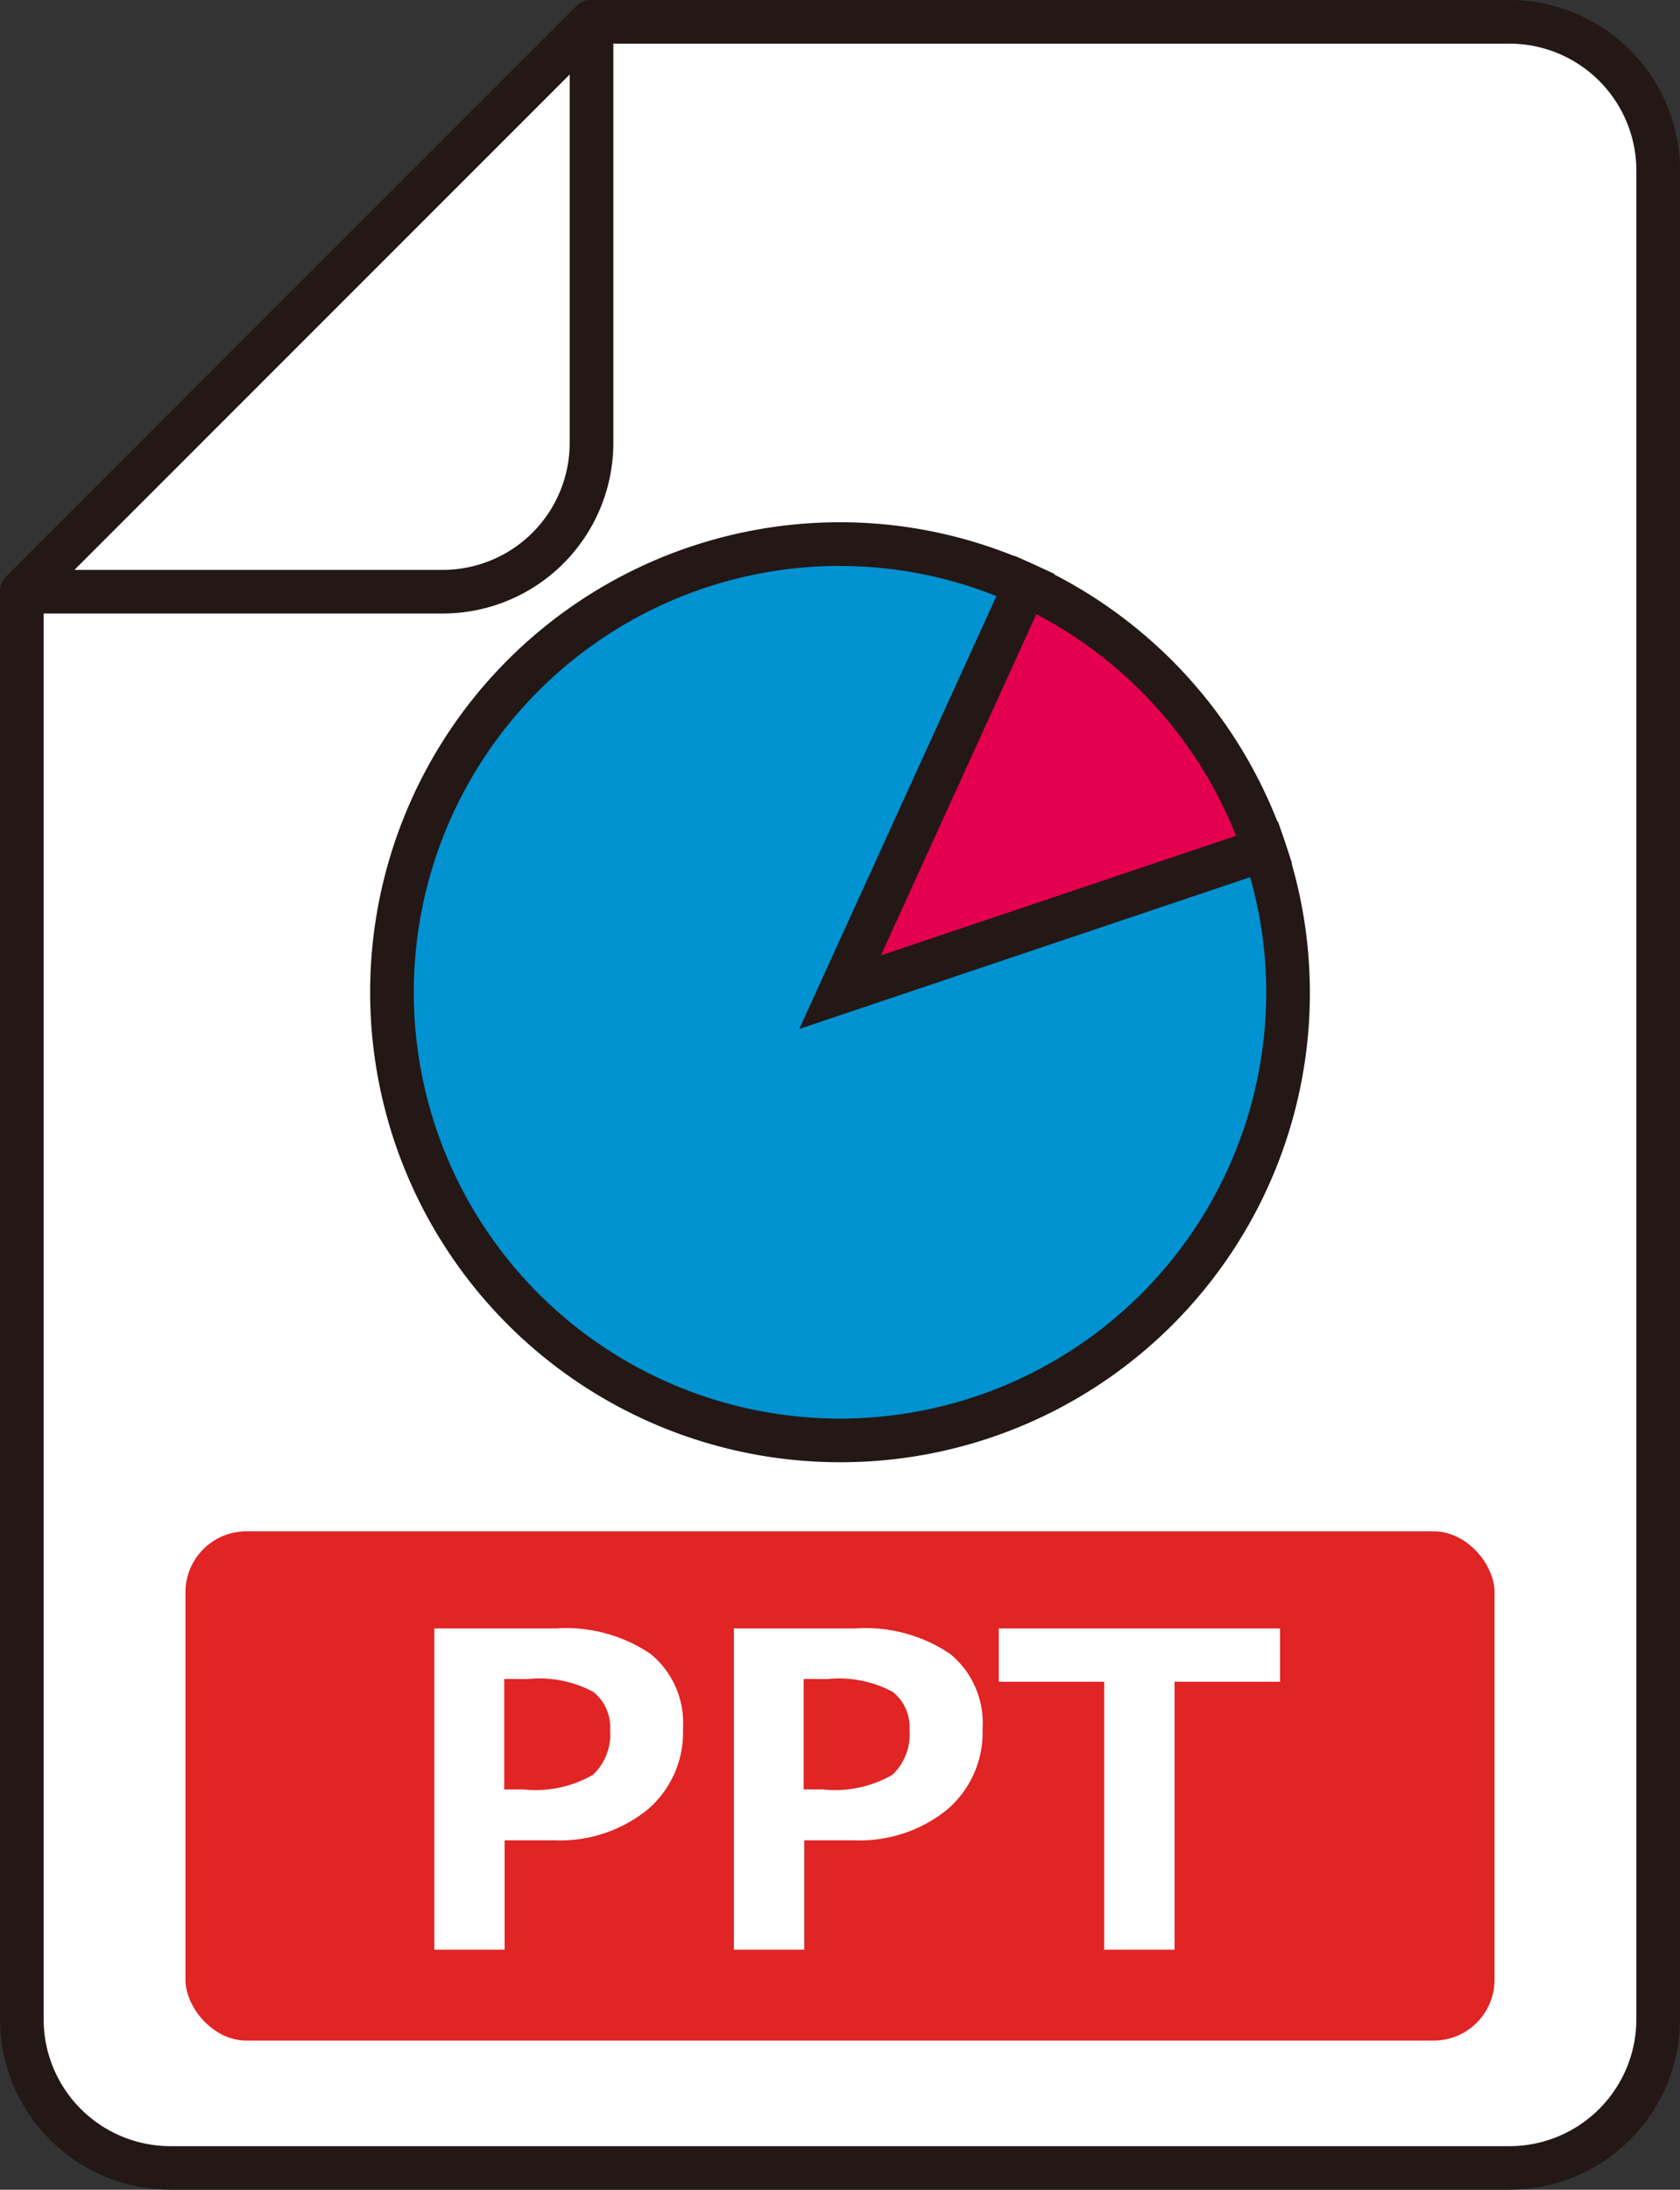
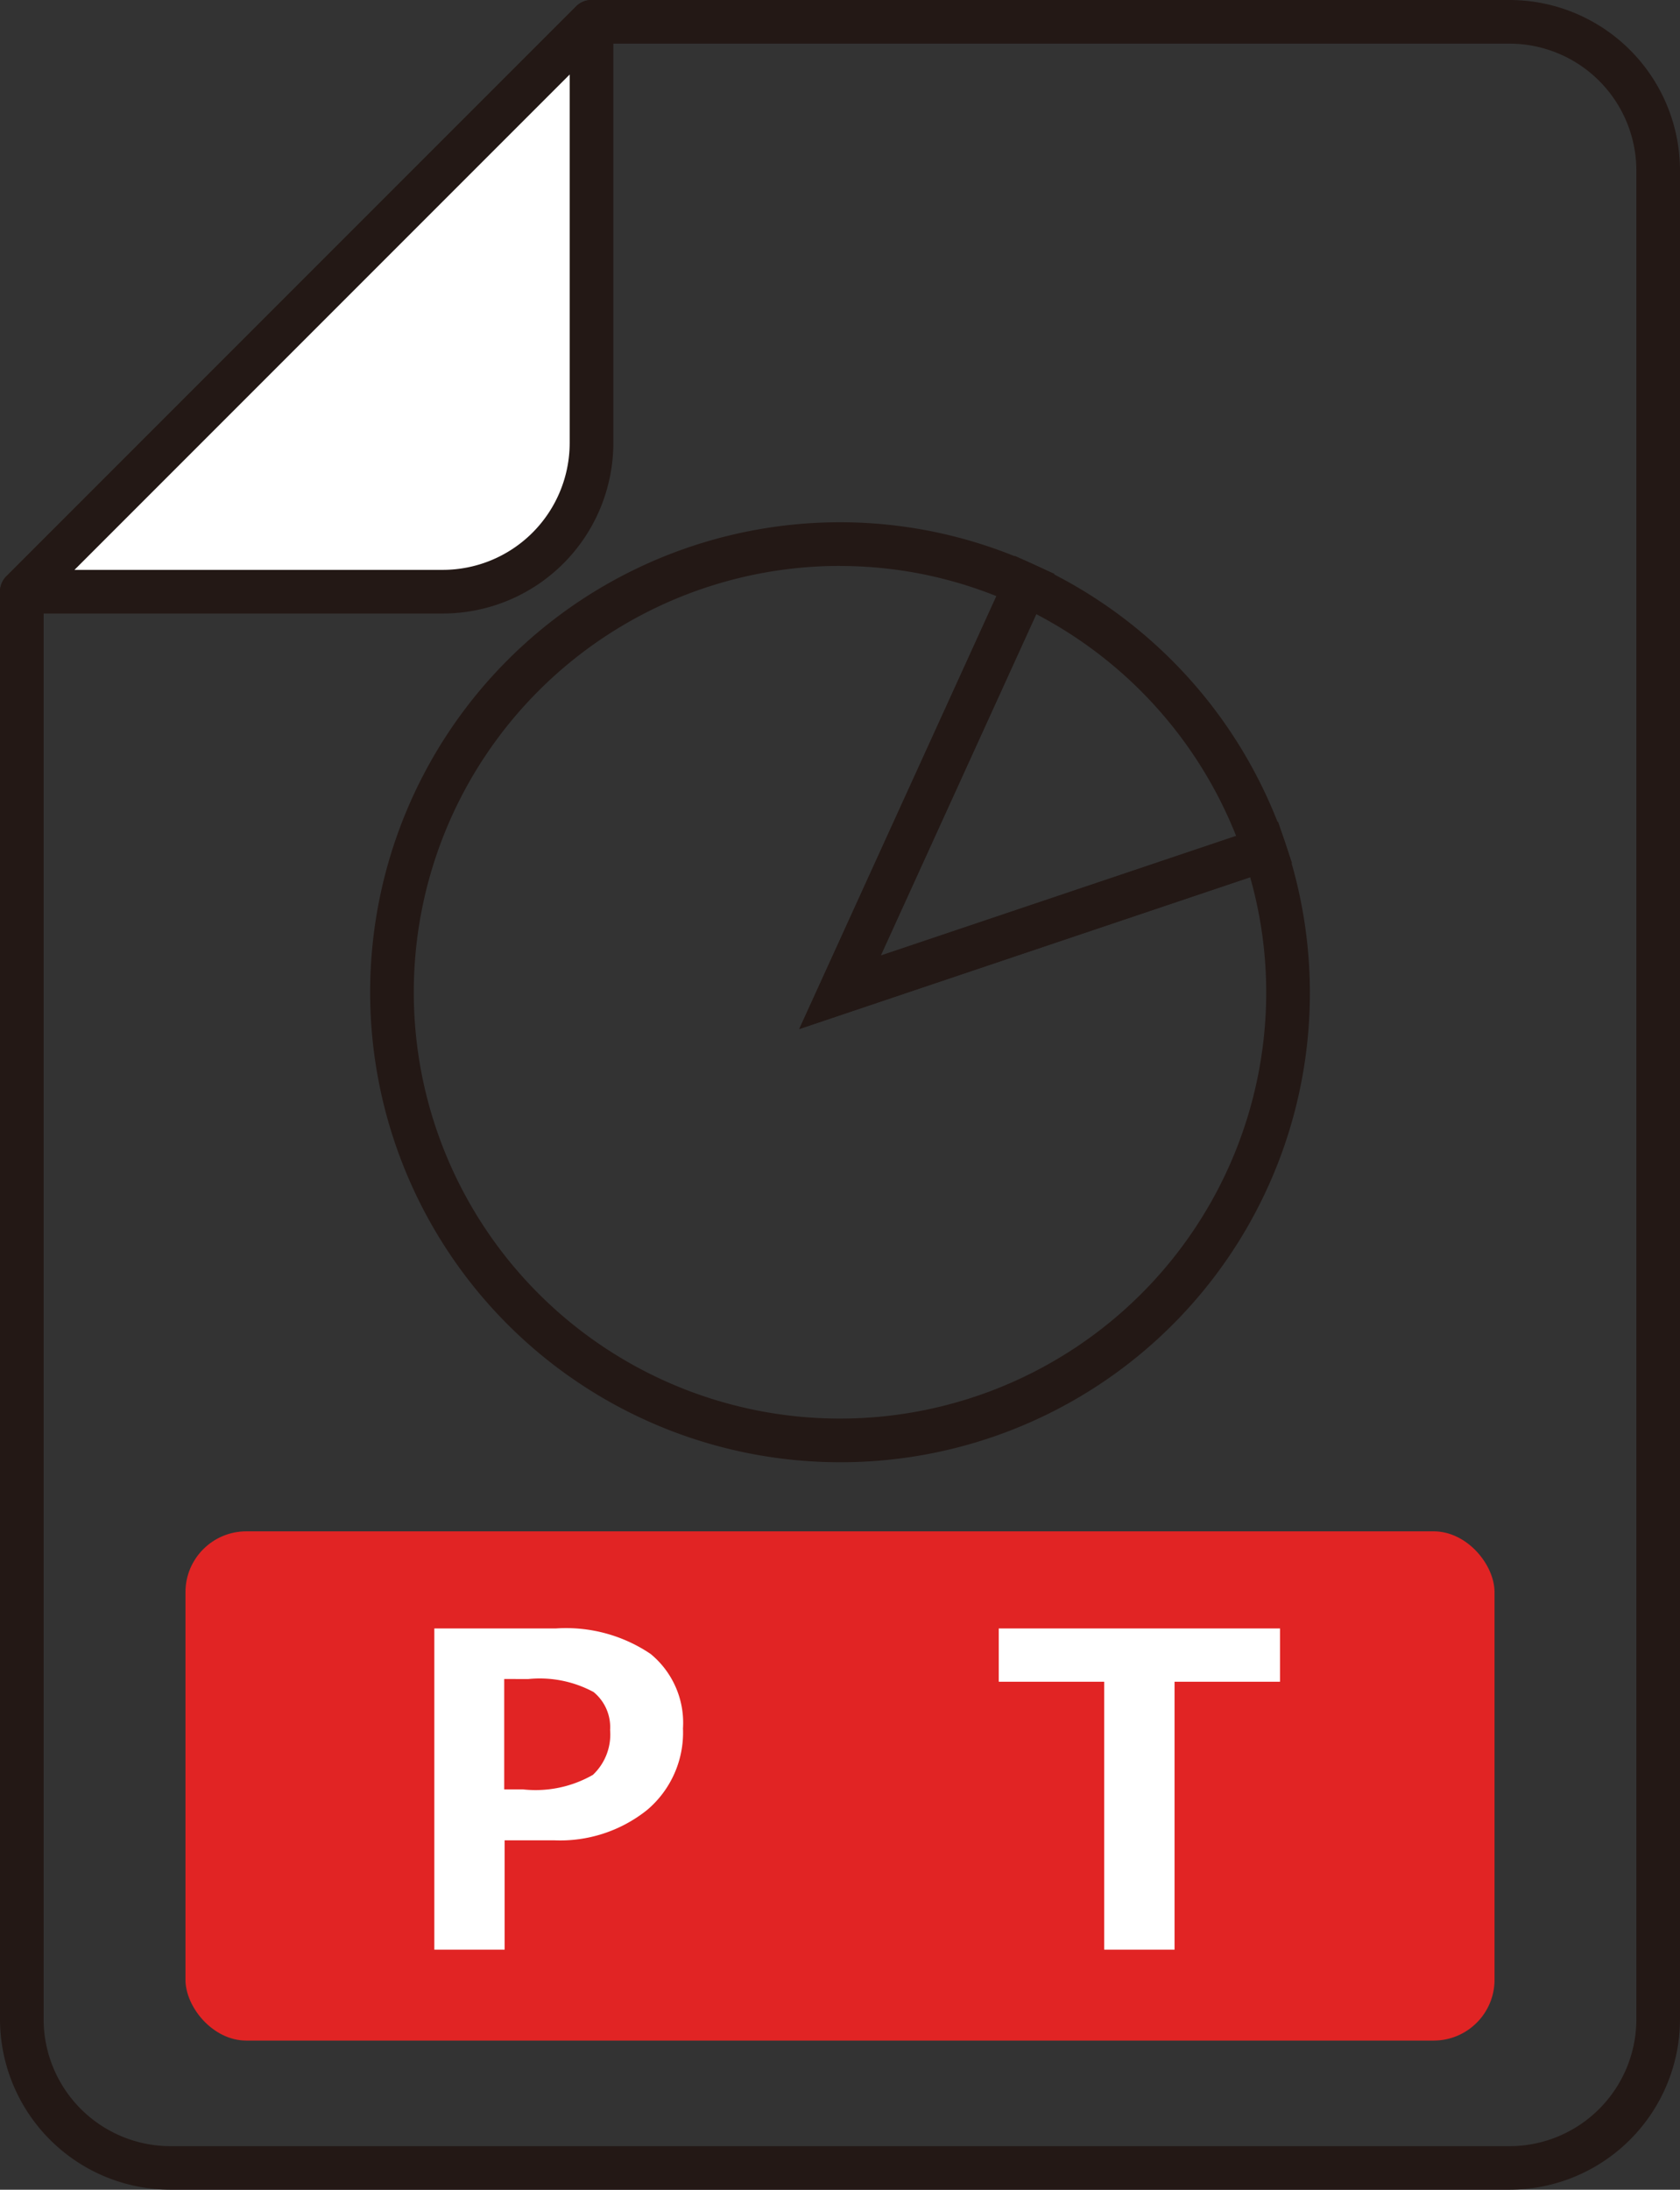
<svg xmlns="http://www.w3.org/2000/svg" width="46.2" height="60.2" viewBox="0 0 46.2 60.2">
  <rect x="0" y="0" width="46.2" height="60.2" fill="#333333" stroke="none" />
  <g transform="translate(135.886 -7989.734)">
    <g transform="translate(-708.786 7091.834)">
-       <path d="M614.412,898.5H589.167L573.5,914.167v39.245a4.088,4.088,0,0,0,4.088,4.088h36.824a4.088,4.088,0,0,0,4.088-4.088V902.588A4.088,4.088,0,0,0,614.412,898.5Z" fill="#fff" />
      <path d="M614.412,958.1H577.588a4.693,4.693,0,0,1-4.688-4.688V914.167a.6.6,0,0,1,.176-.425l15.666-15.666a.6.6,0,0,1,.425-.176h25.245a4.693,4.693,0,0,1,4.688,4.688v50.824A4.693,4.693,0,0,1,614.412,958.1ZM574.1,914.415v39a3.492,3.492,0,0,0,3.488,3.488h36.824a3.492,3.492,0,0,0,3.488-3.488V902.588a3.492,3.492,0,0,0-3.488-3.488h-25Z" fill="#231815" />
    </g>
    <g transform="translate(-708.786 7091.834)">
      <path d="M585.079,914.167a4.088,4.088,0,0,0,4.088-4.088V898.5L573.5,914.167Z" fill="#fff" />
      <path d="M585.079,914.767H573.5a.6.6,0,0,1-.424-1.025l15.666-15.666a.6.6,0,0,1,1.025.424v11.579A4.693,4.693,0,0,1,585.079,914.767Zm-10.131-1.2h10.131a3.491,3.491,0,0,0,3.487-3.488v-10.13Z" fill="#231815" />
    </g>
    <g transform="translate(-708.786 7091.834)">
-       <path d="M607.67,921.253a12.342,12.342,0,0,0-6.566-7.276l-5.1,11.2Z" fill="#e4004f" />
      <path d="M594.881,926.191l5.926-13.009.546.249a12.974,12.974,0,0,1,6.886,7.63l.191.569Zm6.514-11.4-4.276,9.385,9.776-3.29A11.777,11.777,0,0,0,601.4,914.786Z" fill="#231815" />
-       <path d="M596,925.181l5.1-11.2a12.35,12.35,0,1,0,6.566,7.276Z" fill="#0092d1" />
      <path d="M596,938.1a12.921,12.921,0,1,1,0-25.842,12.806,12.806,0,0,1,5.353,1.171l.546.249-4.78,10.491,10.928-3.678.192.568A12.9,12.9,0,0,1,596,938.1Zm0-24.642a11.721,11.721,0,1,0,11.721,11.721,11.606,11.606,0,0,0-.442-3.163l-12.4,4.173,5.422-11.9A11.577,11.577,0,0,0,596,913.46Z" fill="#231815" />
    </g>
    <rect width="36" height="14" rx="1.674" transform="translate(-130.786 8031.834)" fill="#e12424" />
    <g transform="translate(-708.786 7091.834)">
      <path d="M586.777,948.494V951.5h-1.933v-8.83h3.34a4.152,4.152,0,0,1,2.607.7,2.449,2.449,0,0,1,.891,2.048,2.786,2.786,0,0,1-.985,2.241,3.827,3.827,0,0,1-2.566.835Zm-.011-4.435v3.035h.515a3.172,3.172,0,0,0,1.925-.4,1.527,1.527,0,0,0,.472-1.233,1.249,1.249,0,0,0-.454-1.043,3.124,3.124,0,0,0-1.8-.357Z" fill="#fff" />
-       <path d="M595.016,948.494V951.5h-1.934v-8.83h3.34a4.151,4.151,0,0,1,2.607.7,2.449,2.449,0,0,1,.891,2.048,2.789,2.789,0,0,1-.984,2.241,3.832,3.832,0,0,1-2.567.835ZM595,944.059v3.035h.516a3.171,3.171,0,0,0,1.924-.4,1.527,1.527,0,0,0,.472-1.233,1.246,1.246,0,0,0-.454-1.043,3.122,3.122,0,0,0-1.8-.357Z" fill="#fff" />
      <path d="M608.1,944.135h-2.9V951.5h-1.934v-7.365h-2.9V942.67H608.1Z" fill="#fff" />
    </g>
  </g>
</svg>